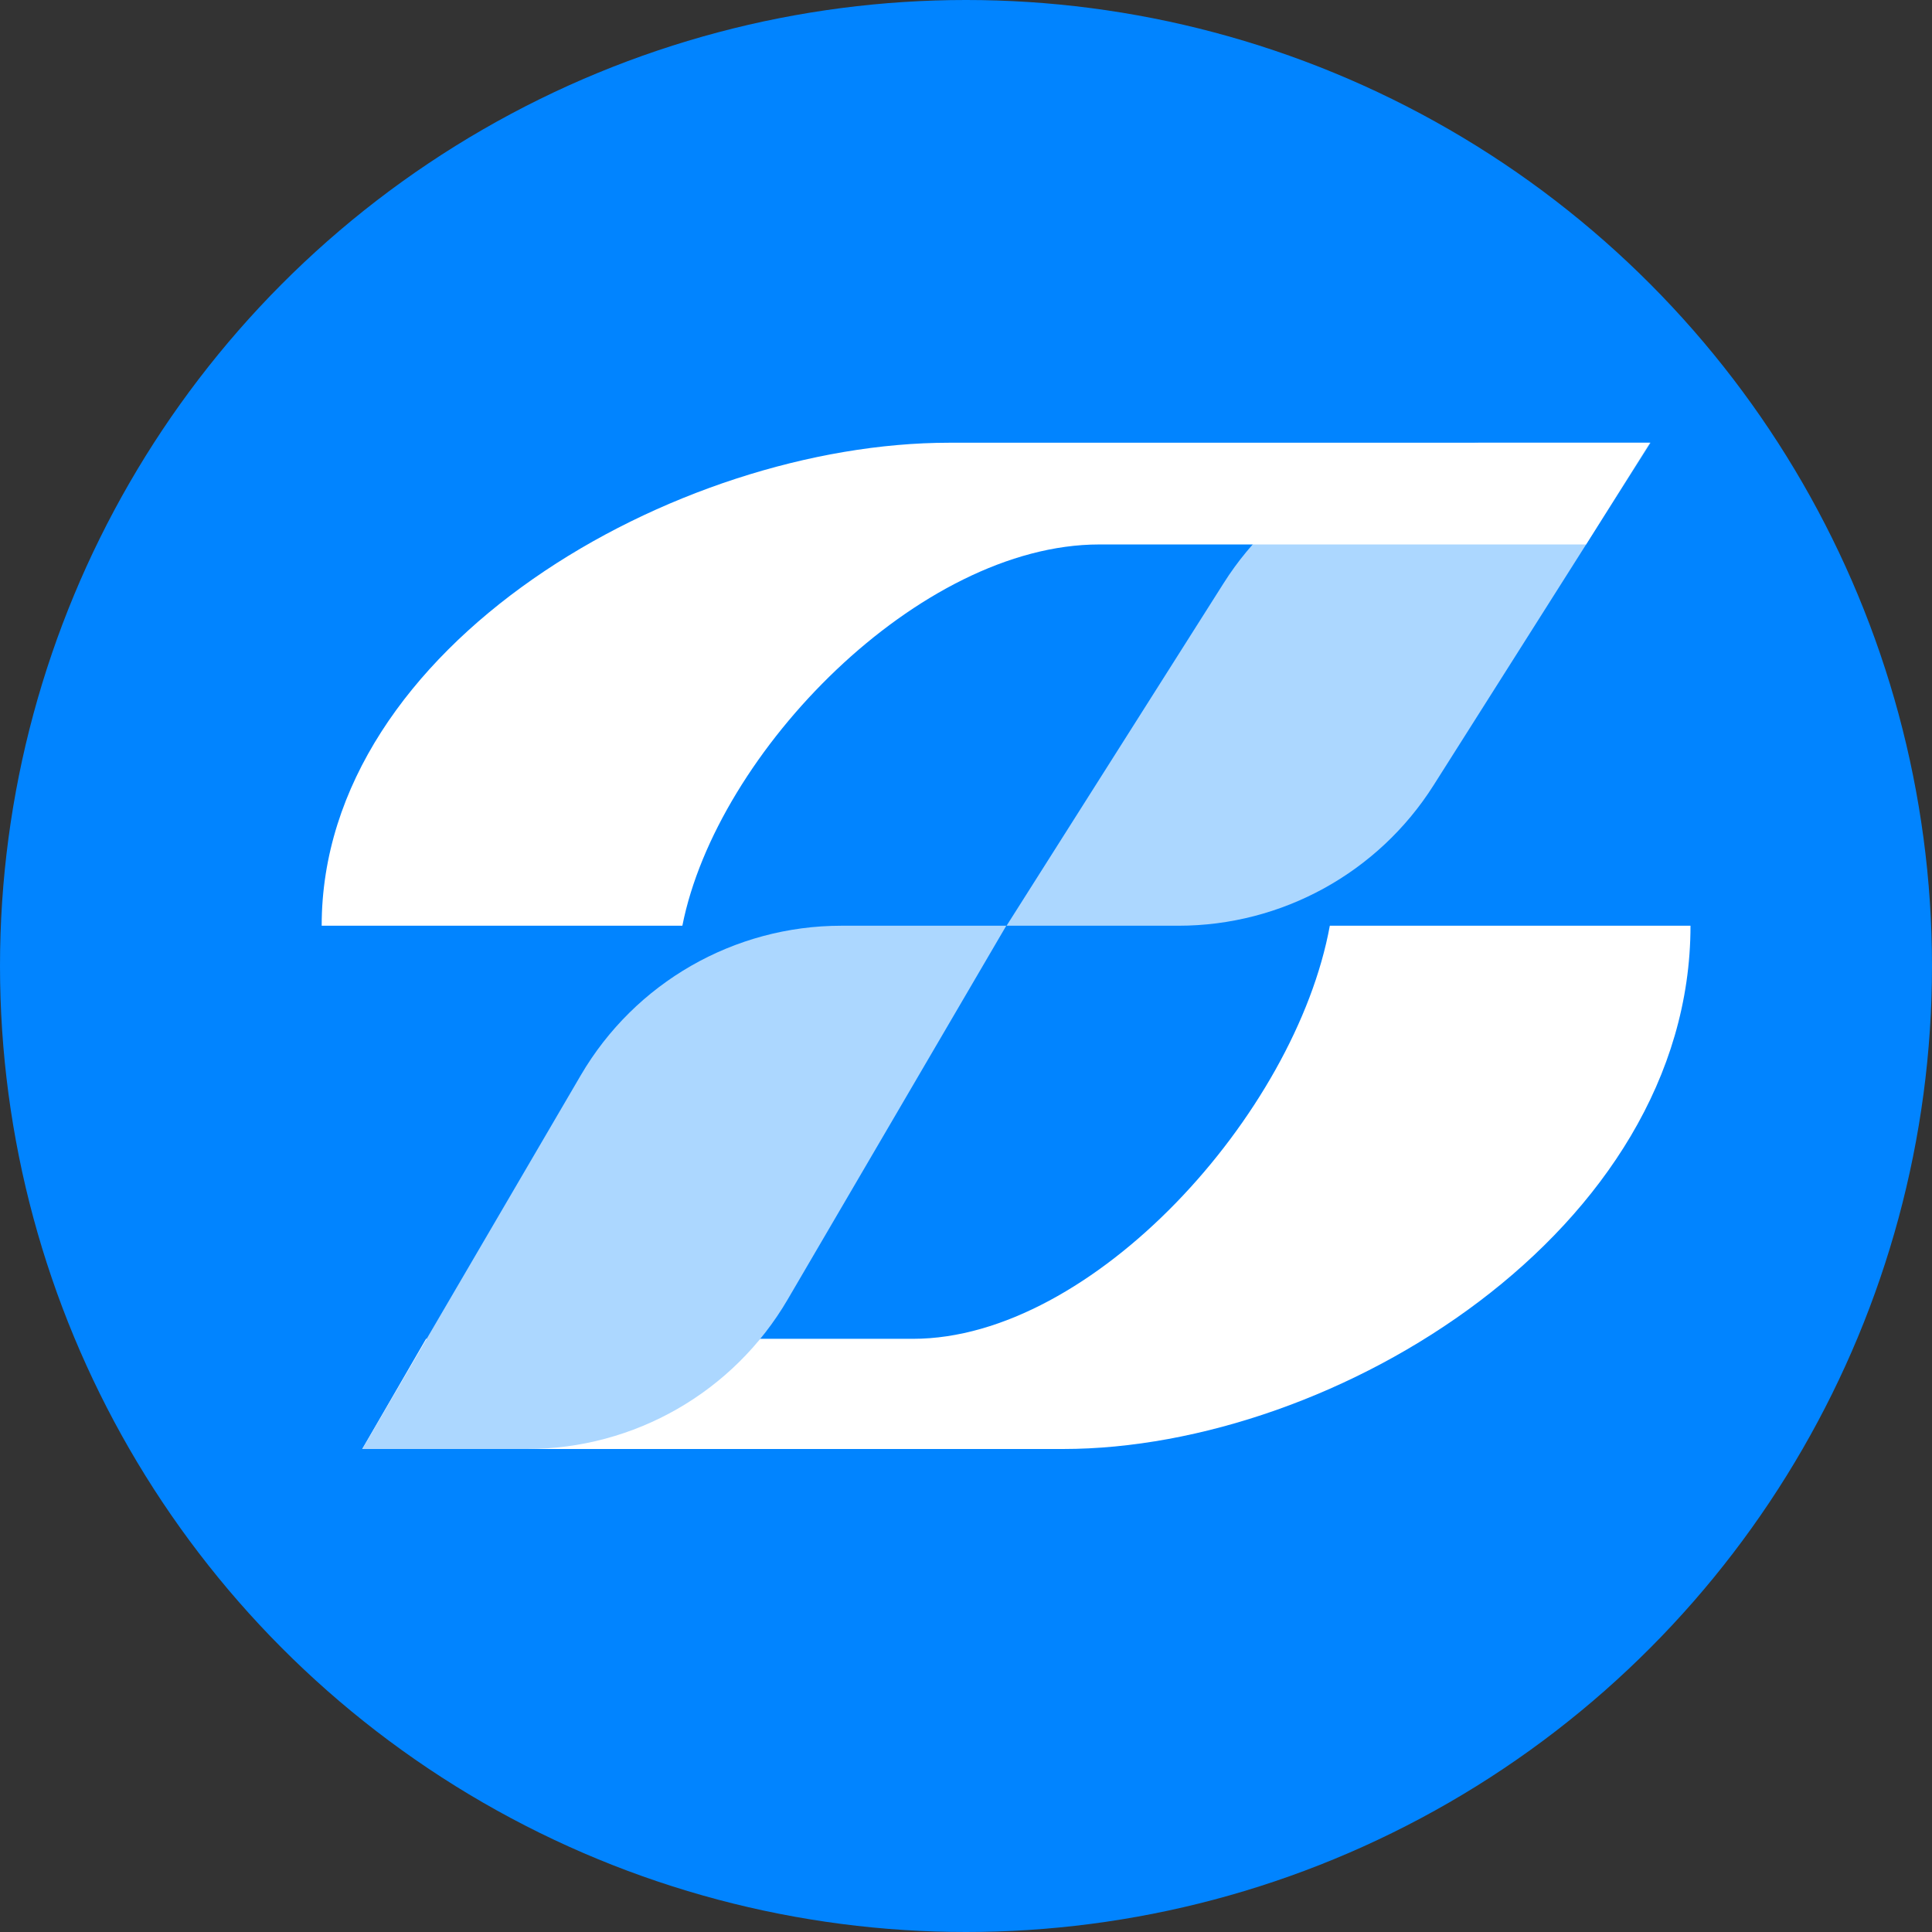
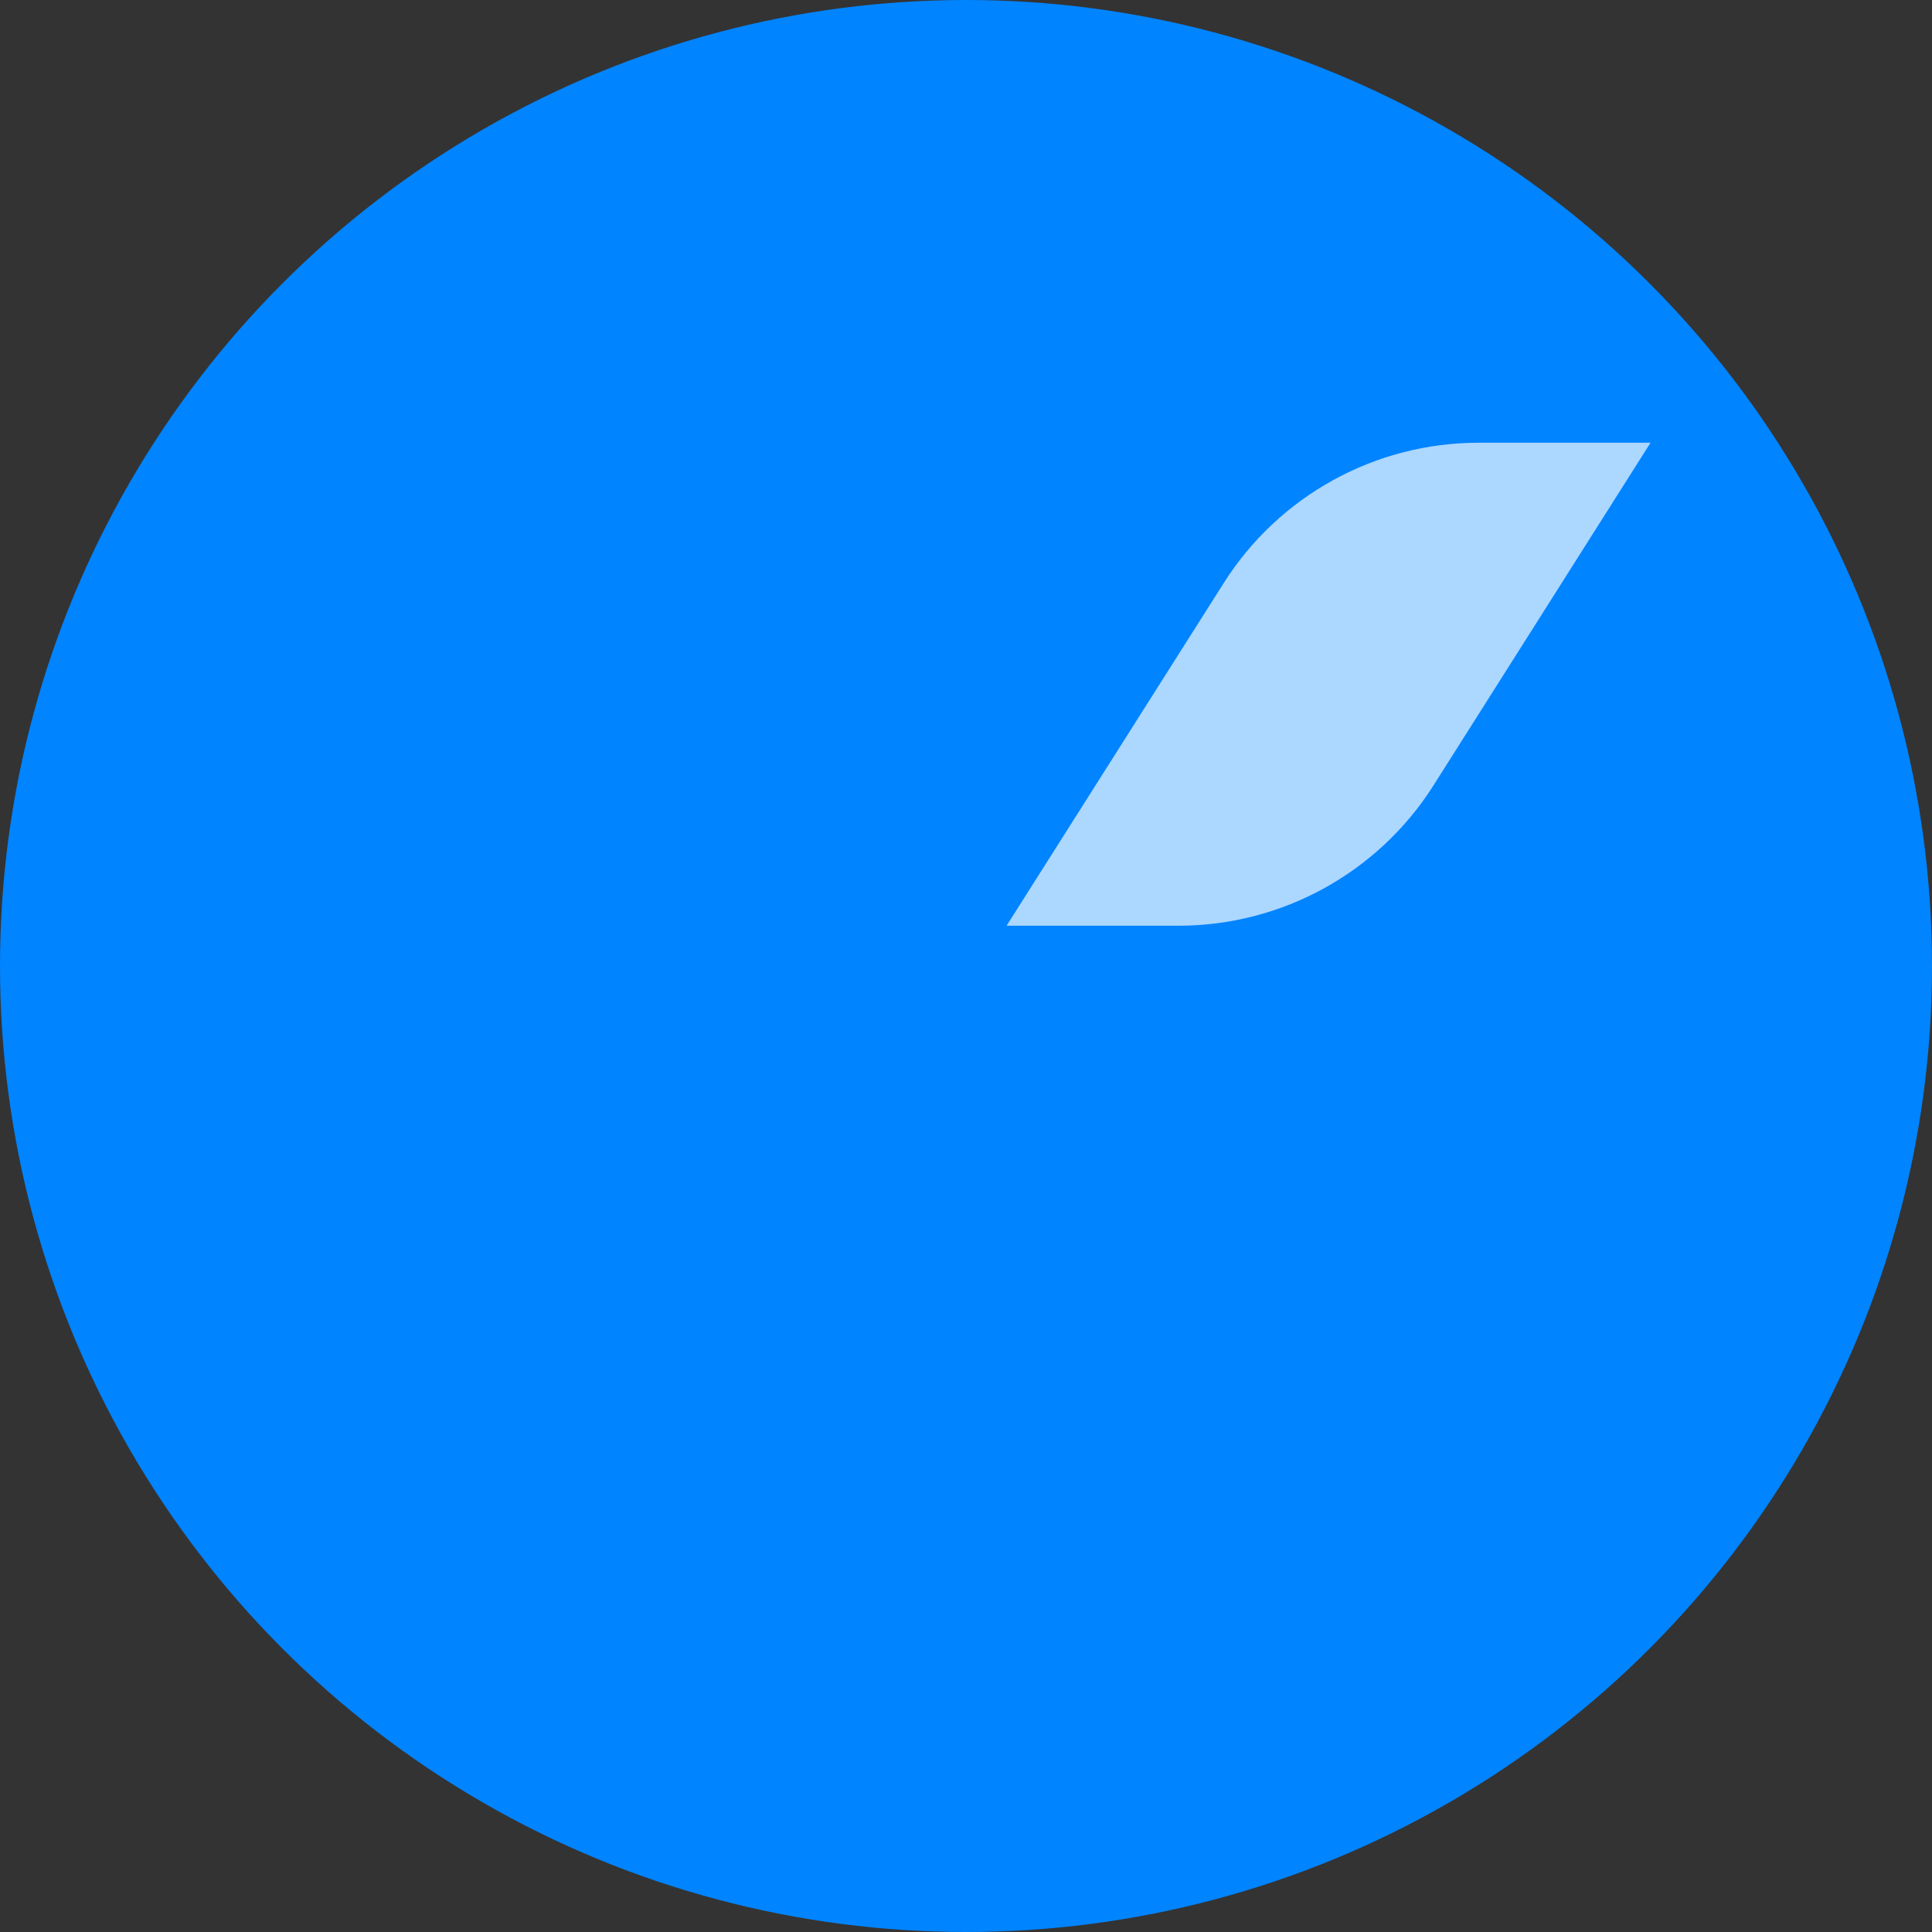
<svg xmlns="http://www.w3.org/2000/svg" width="32" height="32" viewBox="0 0 32 32" fill="none">
  <rect x="0" y="0" width="32" height="32" fill="#333333" stroke="none" />
  <circle cx="16" cy="16" r="16" fill="#0184FF" />
-   <path d="M17.605 24C22.131 24 28 20.372 28 15.333L22.026 15.333C21.456 18.456 18.096 22.175 15.122 22.175L7.057 22.175L6 24L17.605 24Z" fill="white" />
-   <path d="M13.936 15.333C12.16 15.333 10.517 16.276 9.62 17.809L6 24L8.73 24C10.507 24 12.15 23.057 13.046 21.524L16.667 15.333L13.936 15.333Z" fill="#ACD7FF" />
  <path d="M24.491 7.333C22.778 7.333 21.184 8.21 20.268 9.658L16.672 15.333L19.519 15.333C21.232 15.333 22.826 14.456 23.743 13.009L27.338 7.333L24.491 7.333Z" fill="#ACD7FF" />
-   <path d="M15.723 7.333C11.197 7.333 5.328 10.683 5.328 15.333L11.302 15.333C11.872 12.45 15.232 9.018 18.206 9.018L26.27 9.018L27.328 7.333L15.723 7.333Z" fill="white" />
</svg>